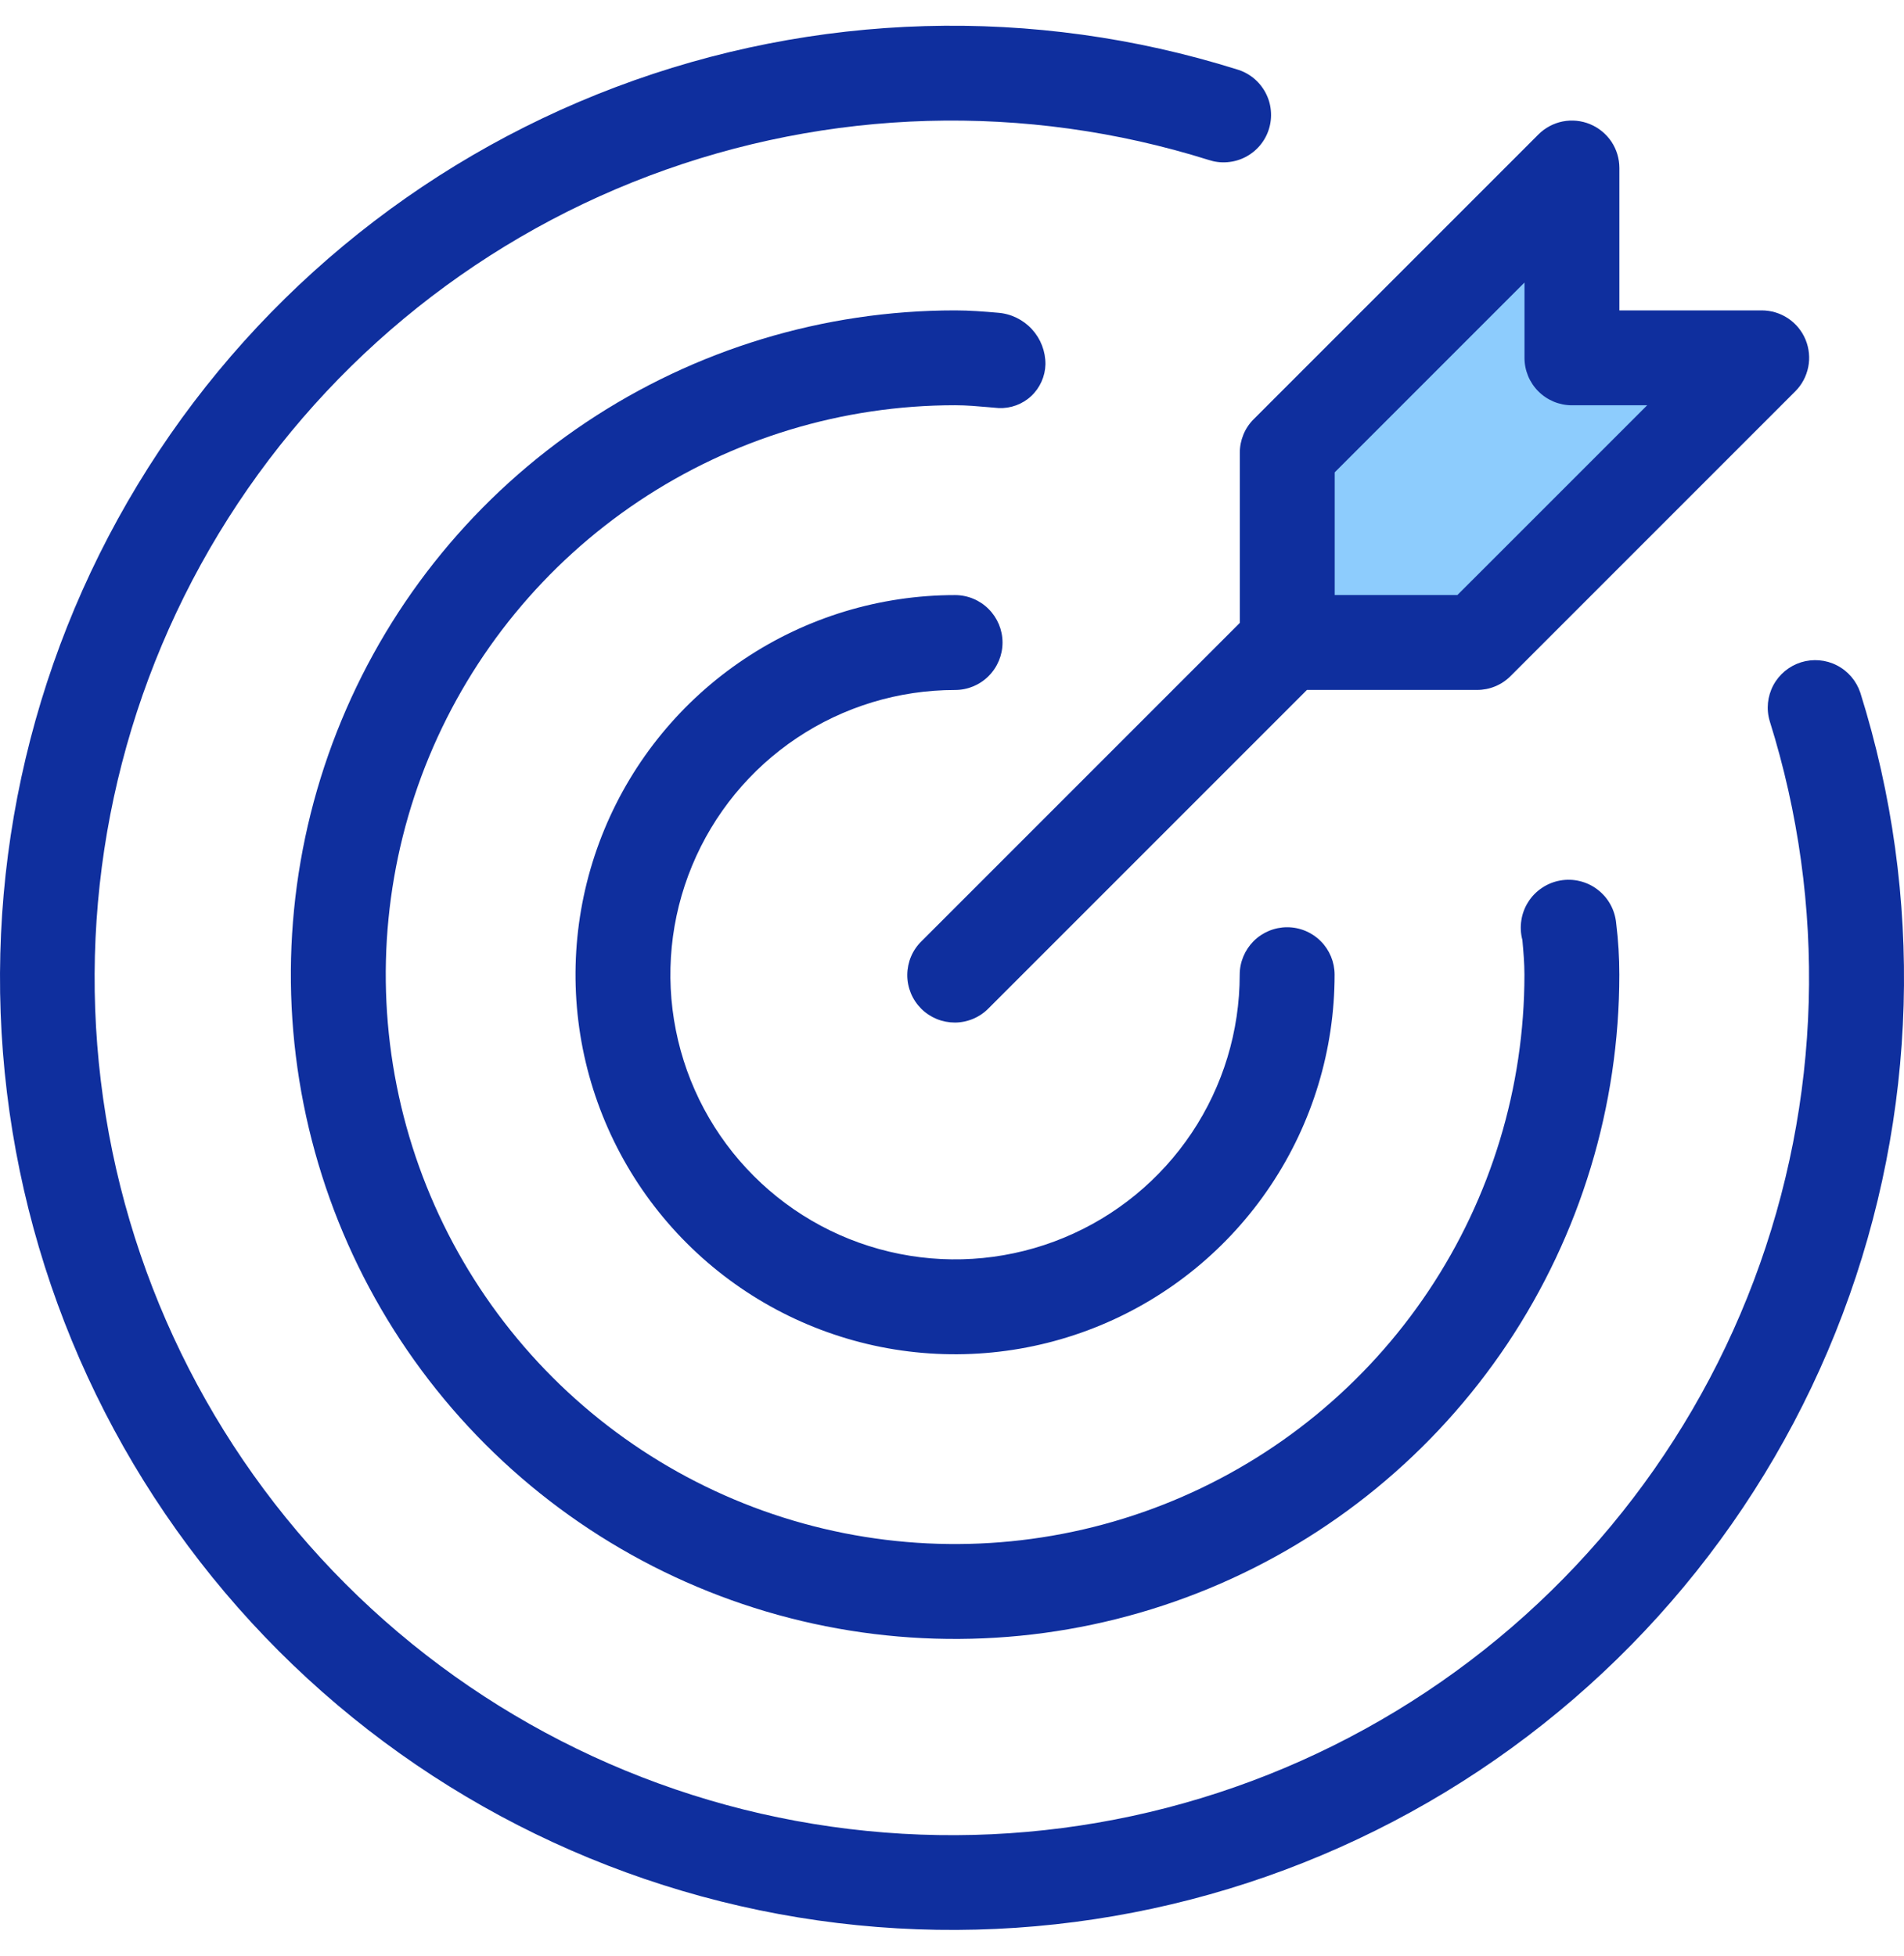
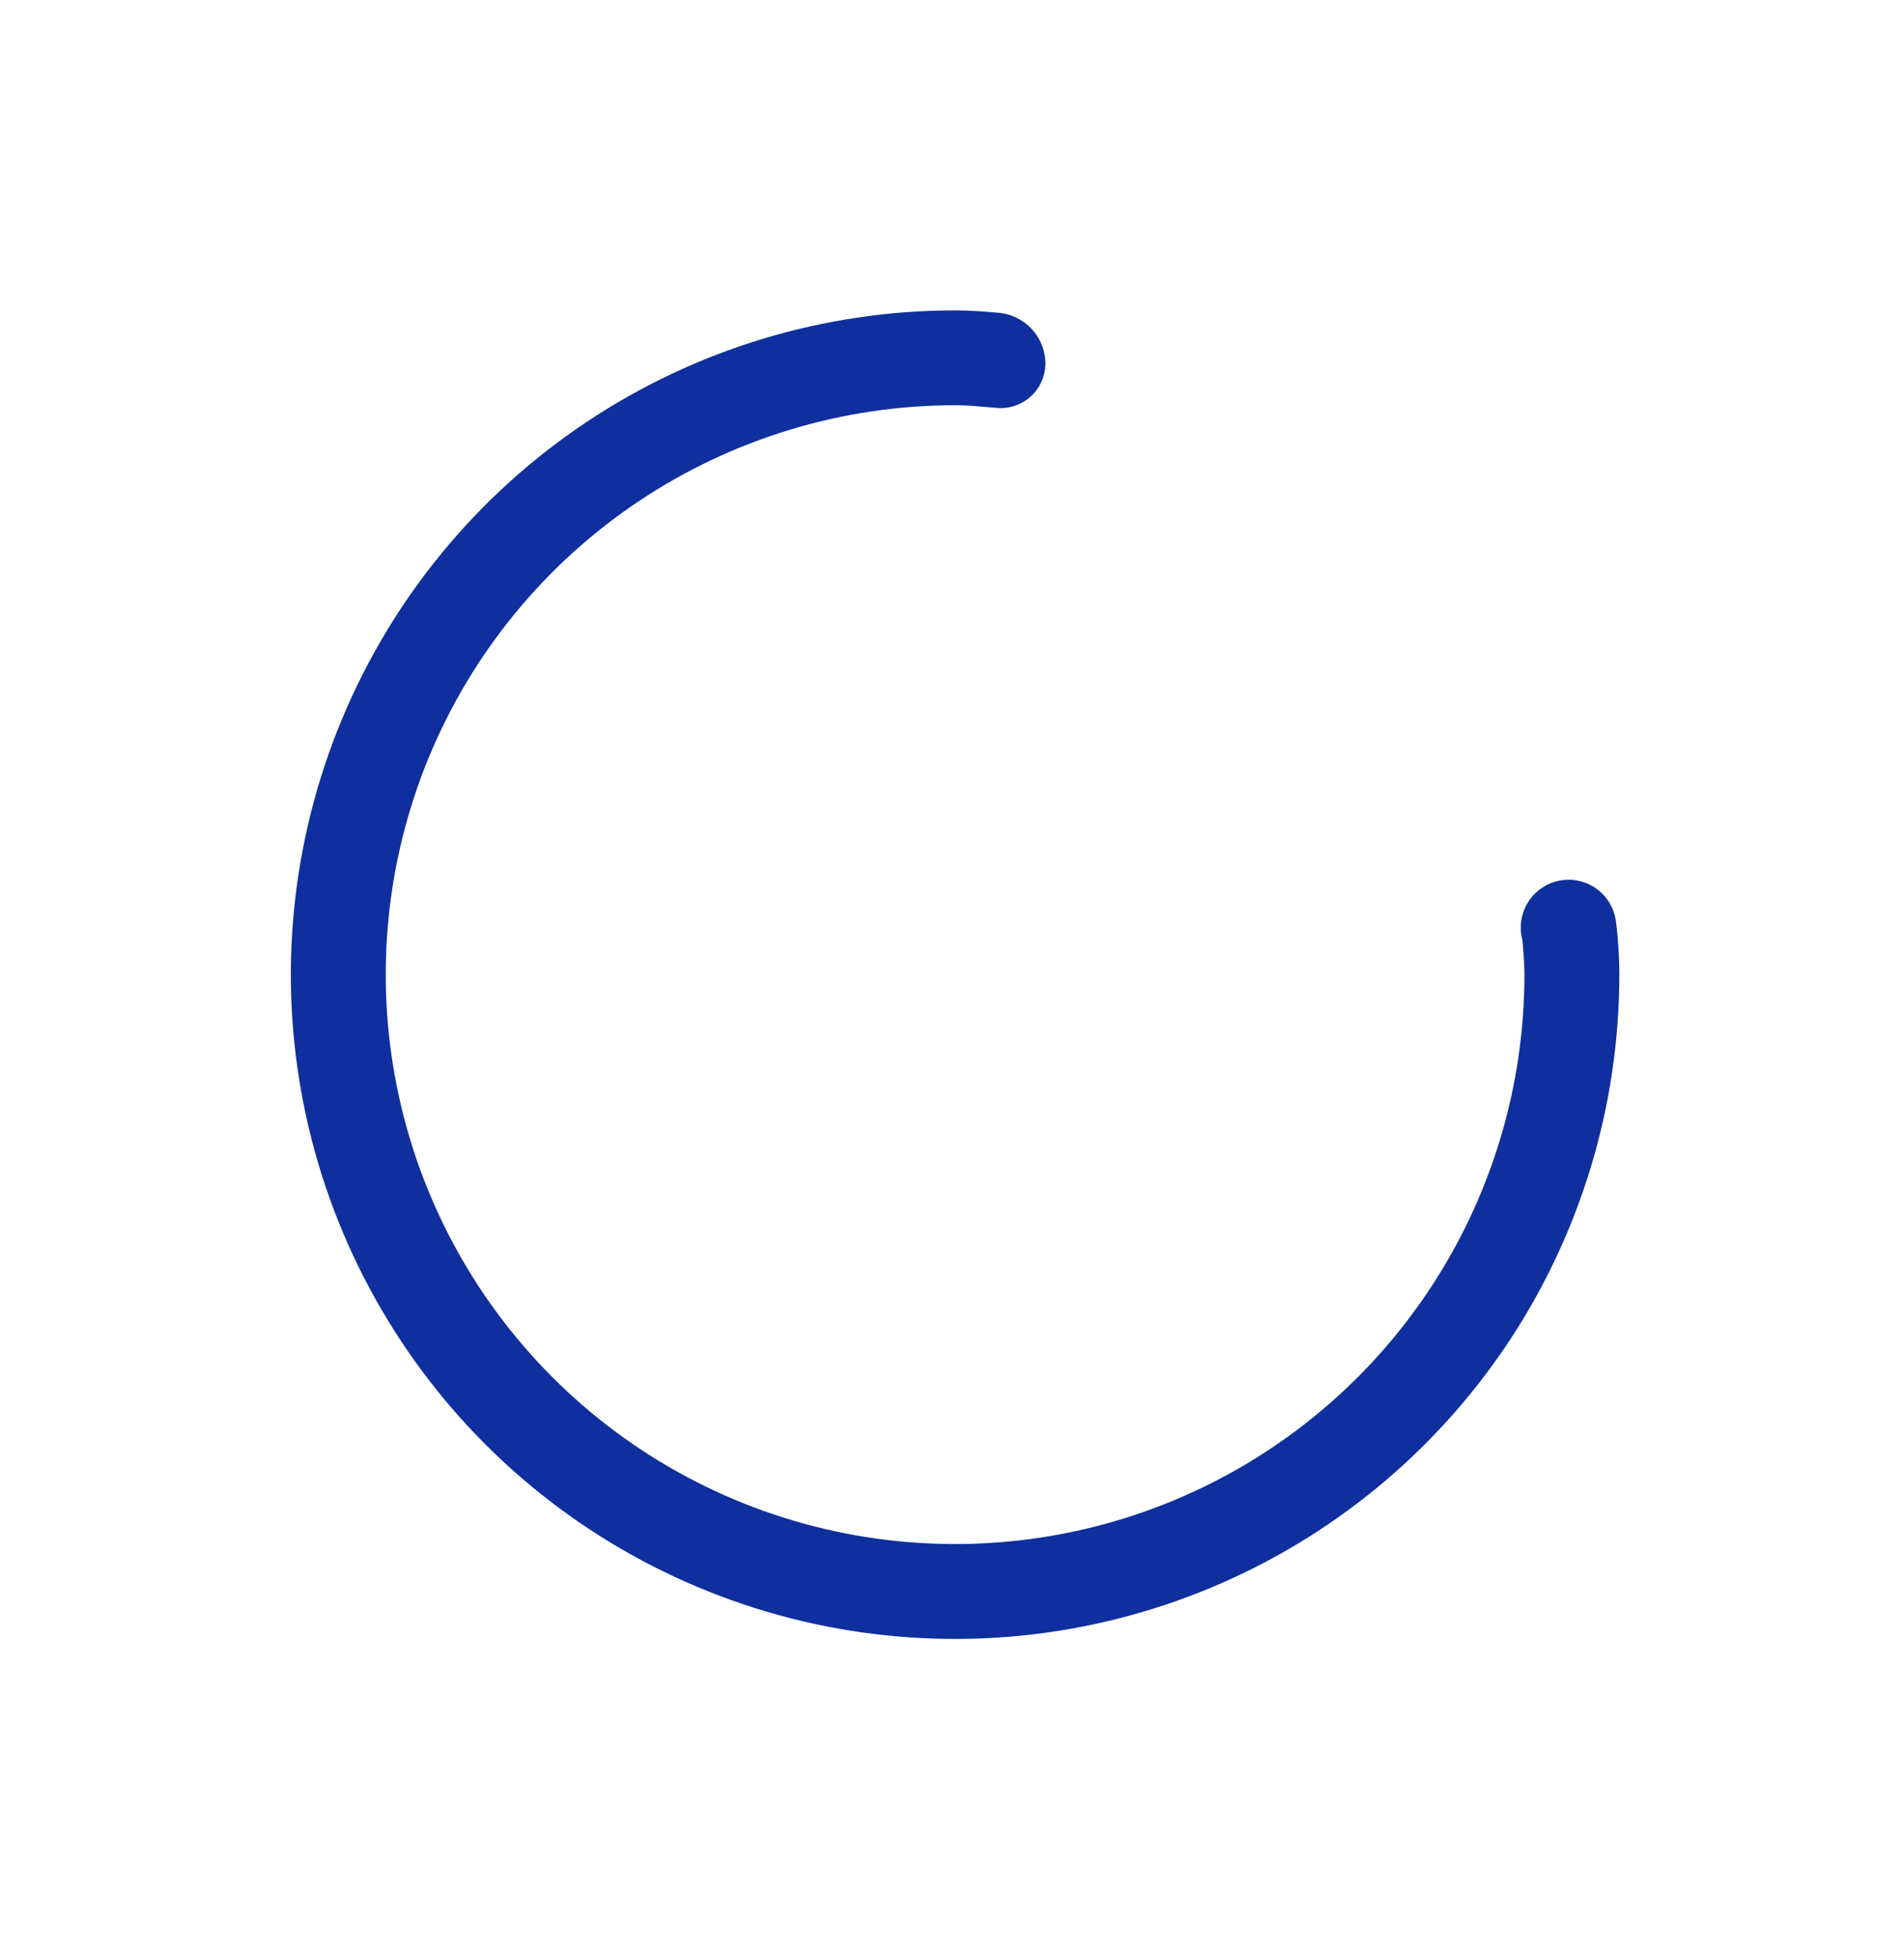
<svg xmlns="http://www.w3.org/2000/svg" width="37" height="38" viewBox="0 0 37 38" fill="none">
-   <path d="M30.5 3.5L25 9V12.5H28.5L34 7H30.5V3.5Z" fill="#8DCCFD" />
-   <path d="M18.559 13.407C18.804 13.407 19.038 13.31 19.211 13.137C19.384 12.964 19.482 12.729 19.482 12.485C19.482 12.24 19.384 12.006 19.211 11.833C19.038 11.66 18.804 11.563 18.559 11.563C17.101 11.563 15.675 11.995 14.462 12.806C13.249 13.616 12.303 14.768 11.745 16.116C11.187 17.464 11.041 18.947 11.325 20.378C11.61 21.808 12.312 23.123 13.344 24.154C14.376 25.186 15.69 25.888 17.12 26.173C18.551 26.457 20.034 26.311 21.382 25.753C22.73 25.195 23.882 24.249 24.692 23.036C25.503 21.823 25.935 20.397 25.935 18.939C25.935 18.694 25.838 18.46 25.665 18.287C25.492 18.114 25.258 18.017 25.013 18.017C24.769 18.017 24.534 18.114 24.361 18.287C24.189 18.46 24.091 18.694 24.091 18.939C24.091 20.033 23.767 21.102 23.159 22.012C22.551 22.922 21.687 23.631 20.676 24.049C19.666 24.468 18.553 24.578 17.48 24.364C16.407 24.151 15.421 23.624 14.648 22.85C13.874 22.077 13.347 21.091 13.134 20.018C12.92 18.945 13.03 17.832 13.449 16.822C13.867 15.811 14.576 14.947 15.486 14.339C16.396 13.731 17.465 13.407 18.559 13.407Z" fill="#0F2F9E" />
-   <path d="M36.152 13.462C36.076 13.232 35.913 13.04 35.697 12.929C35.482 12.818 35.231 12.797 34.999 12.869C34.768 12.942 34.574 13.102 34.46 13.316C34.346 13.531 34.321 13.781 34.391 14.013C35.507 17.57 35.398 21.398 34.081 24.885C32.764 28.372 30.317 31.317 27.128 33.248C23.941 35.18 20.197 35.986 16.497 35.538C12.796 35.091 9.353 33.415 6.717 30.779C4.082 28.144 2.406 24.7 1.959 21C1.512 17.299 2.318 13.556 4.25 10.368C6.182 7.18 9.127 4.732 12.614 3.416C16.101 2.1 19.929 1.991 23.485 3.107C23.602 3.146 23.724 3.162 23.847 3.152C23.969 3.143 24.088 3.11 24.198 3.054C24.307 2.998 24.404 2.921 24.483 2.828C24.562 2.734 24.622 2.626 24.658 2.509C24.695 2.392 24.708 2.268 24.696 2.146C24.685 2.024 24.649 1.906 24.591 1.798C24.533 1.69 24.454 1.594 24.359 1.517C24.264 1.44 24.154 1.382 24.036 1.348C20.087 0.109 15.836 0.231 11.964 1.693C8.091 3.156 4.821 5.875 2.677 9.415C0.532 12.955 -0.363 17.113 0.134 21.222C0.631 25.331 2.492 29.155 5.419 32.082C8.346 35.009 12.17 36.869 16.279 37.366C20.389 37.863 24.546 36.968 28.086 34.823C31.626 32.678 34.345 29.408 35.807 25.535C37.27 21.663 37.391 17.412 36.152 13.462Z" fill="#0F2F9E" />
  <path d="M20.316 7.08C20.318 6.827 20.224 6.583 20.053 6.397C19.882 6.211 19.646 6.096 19.394 6.077C19.118 6.053 18.843 6.031 18.56 6.031C16.007 6.031 13.512 6.788 11.389 8.206C9.266 9.624 7.612 11.64 6.635 13.999C5.658 16.357 5.402 18.953 5.9 21.456C6.398 23.96 7.628 26.26 9.433 28.066C11.238 29.871 13.538 31.1 16.042 31.598C18.546 32.096 21.141 31.84 23.5 30.863C25.858 29.887 27.874 28.232 29.293 26.11C30.711 23.987 31.468 21.491 31.468 18.938C31.468 18.605 31.448 18.272 31.407 17.941C31.395 17.812 31.357 17.688 31.295 17.575C31.233 17.462 31.148 17.364 31.046 17.286C30.944 17.207 30.826 17.151 30.701 17.121C30.576 17.09 30.446 17.086 30.319 17.109C30.193 17.131 30.072 17.18 29.965 17.252C29.858 17.323 29.767 17.416 29.698 17.525C29.629 17.633 29.583 17.755 29.564 17.882C29.544 18.01 29.551 18.14 29.584 18.264C29.604 18.487 29.624 18.71 29.624 18.938C29.624 21.127 28.975 23.266 27.759 25.085C26.544 26.904 24.816 28.323 22.794 29.16C20.772 29.997 18.548 30.216 16.402 29.79C14.255 29.363 12.284 28.309 10.737 26.762C9.19 25.214 8.136 23.243 7.709 21.097C7.282 18.951 7.501 16.726 8.338 14.704C9.176 12.683 10.594 10.955 12.413 9.739C14.233 8.523 16.372 7.874 18.56 7.874C18.789 7.874 19.01 7.895 19.234 7.914L19.407 7.929C19.522 7.934 19.638 7.916 19.746 7.876C19.855 7.836 19.955 7.775 20.039 7.696C20.124 7.617 20.192 7.521 20.239 7.416C20.287 7.31 20.313 7.196 20.316 7.08Z" fill="#0F2F9E" />
-   <path d="M24.093 8.797V12.103L17.909 18.287C17.822 18.372 17.752 18.473 17.704 18.586C17.657 18.698 17.632 18.819 17.631 18.941C17.63 19.063 17.654 19.184 17.7 19.297C17.746 19.41 17.815 19.512 17.901 19.599C17.987 19.685 18.09 19.753 18.203 19.8C18.316 19.846 18.437 19.869 18.559 19.869C18.681 19.868 18.801 19.843 18.914 19.795C19.026 19.747 19.128 19.678 19.213 19.59L25.397 13.406H28.703C28.824 13.406 28.944 13.383 29.056 13.336C29.168 13.29 29.269 13.222 29.355 13.136L34.887 7.604C35.016 7.476 35.103 7.311 35.139 7.132C35.175 6.954 35.156 6.768 35.087 6.6C35.017 6.431 34.899 6.287 34.747 6.186C34.595 6.085 34.417 6.031 34.235 6.031H31.469V3.265C31.469 3.082 31.415 2.904 31.314 2.752C31.212 2.601 31.068 2.483 30.9 2.413C30.731 2.343 30.546 2.325 30.367 2.36C30.188 2.396 30.024 2.484 29.895 2.613L24.363 8.145C24.277 8.23 24.209 8.332 24.163 8.444C24.117 8.556 24.093 8.675 24.093 8.797ZM25.937 9.178L29.625 5.49V6.953C29.625 7.074 29.649 7.194 29.695 7.306C29.741 7.417 29.809 7.519 29.895 7.605C29.98 7.69 30.082 7.758 30.194 7.805C30.306 7.851 30.426 7.875 30.547 7.875H32.009L28.321 11.562H25.937V9.178Z" fill="#0F2F9E" />
</svg>